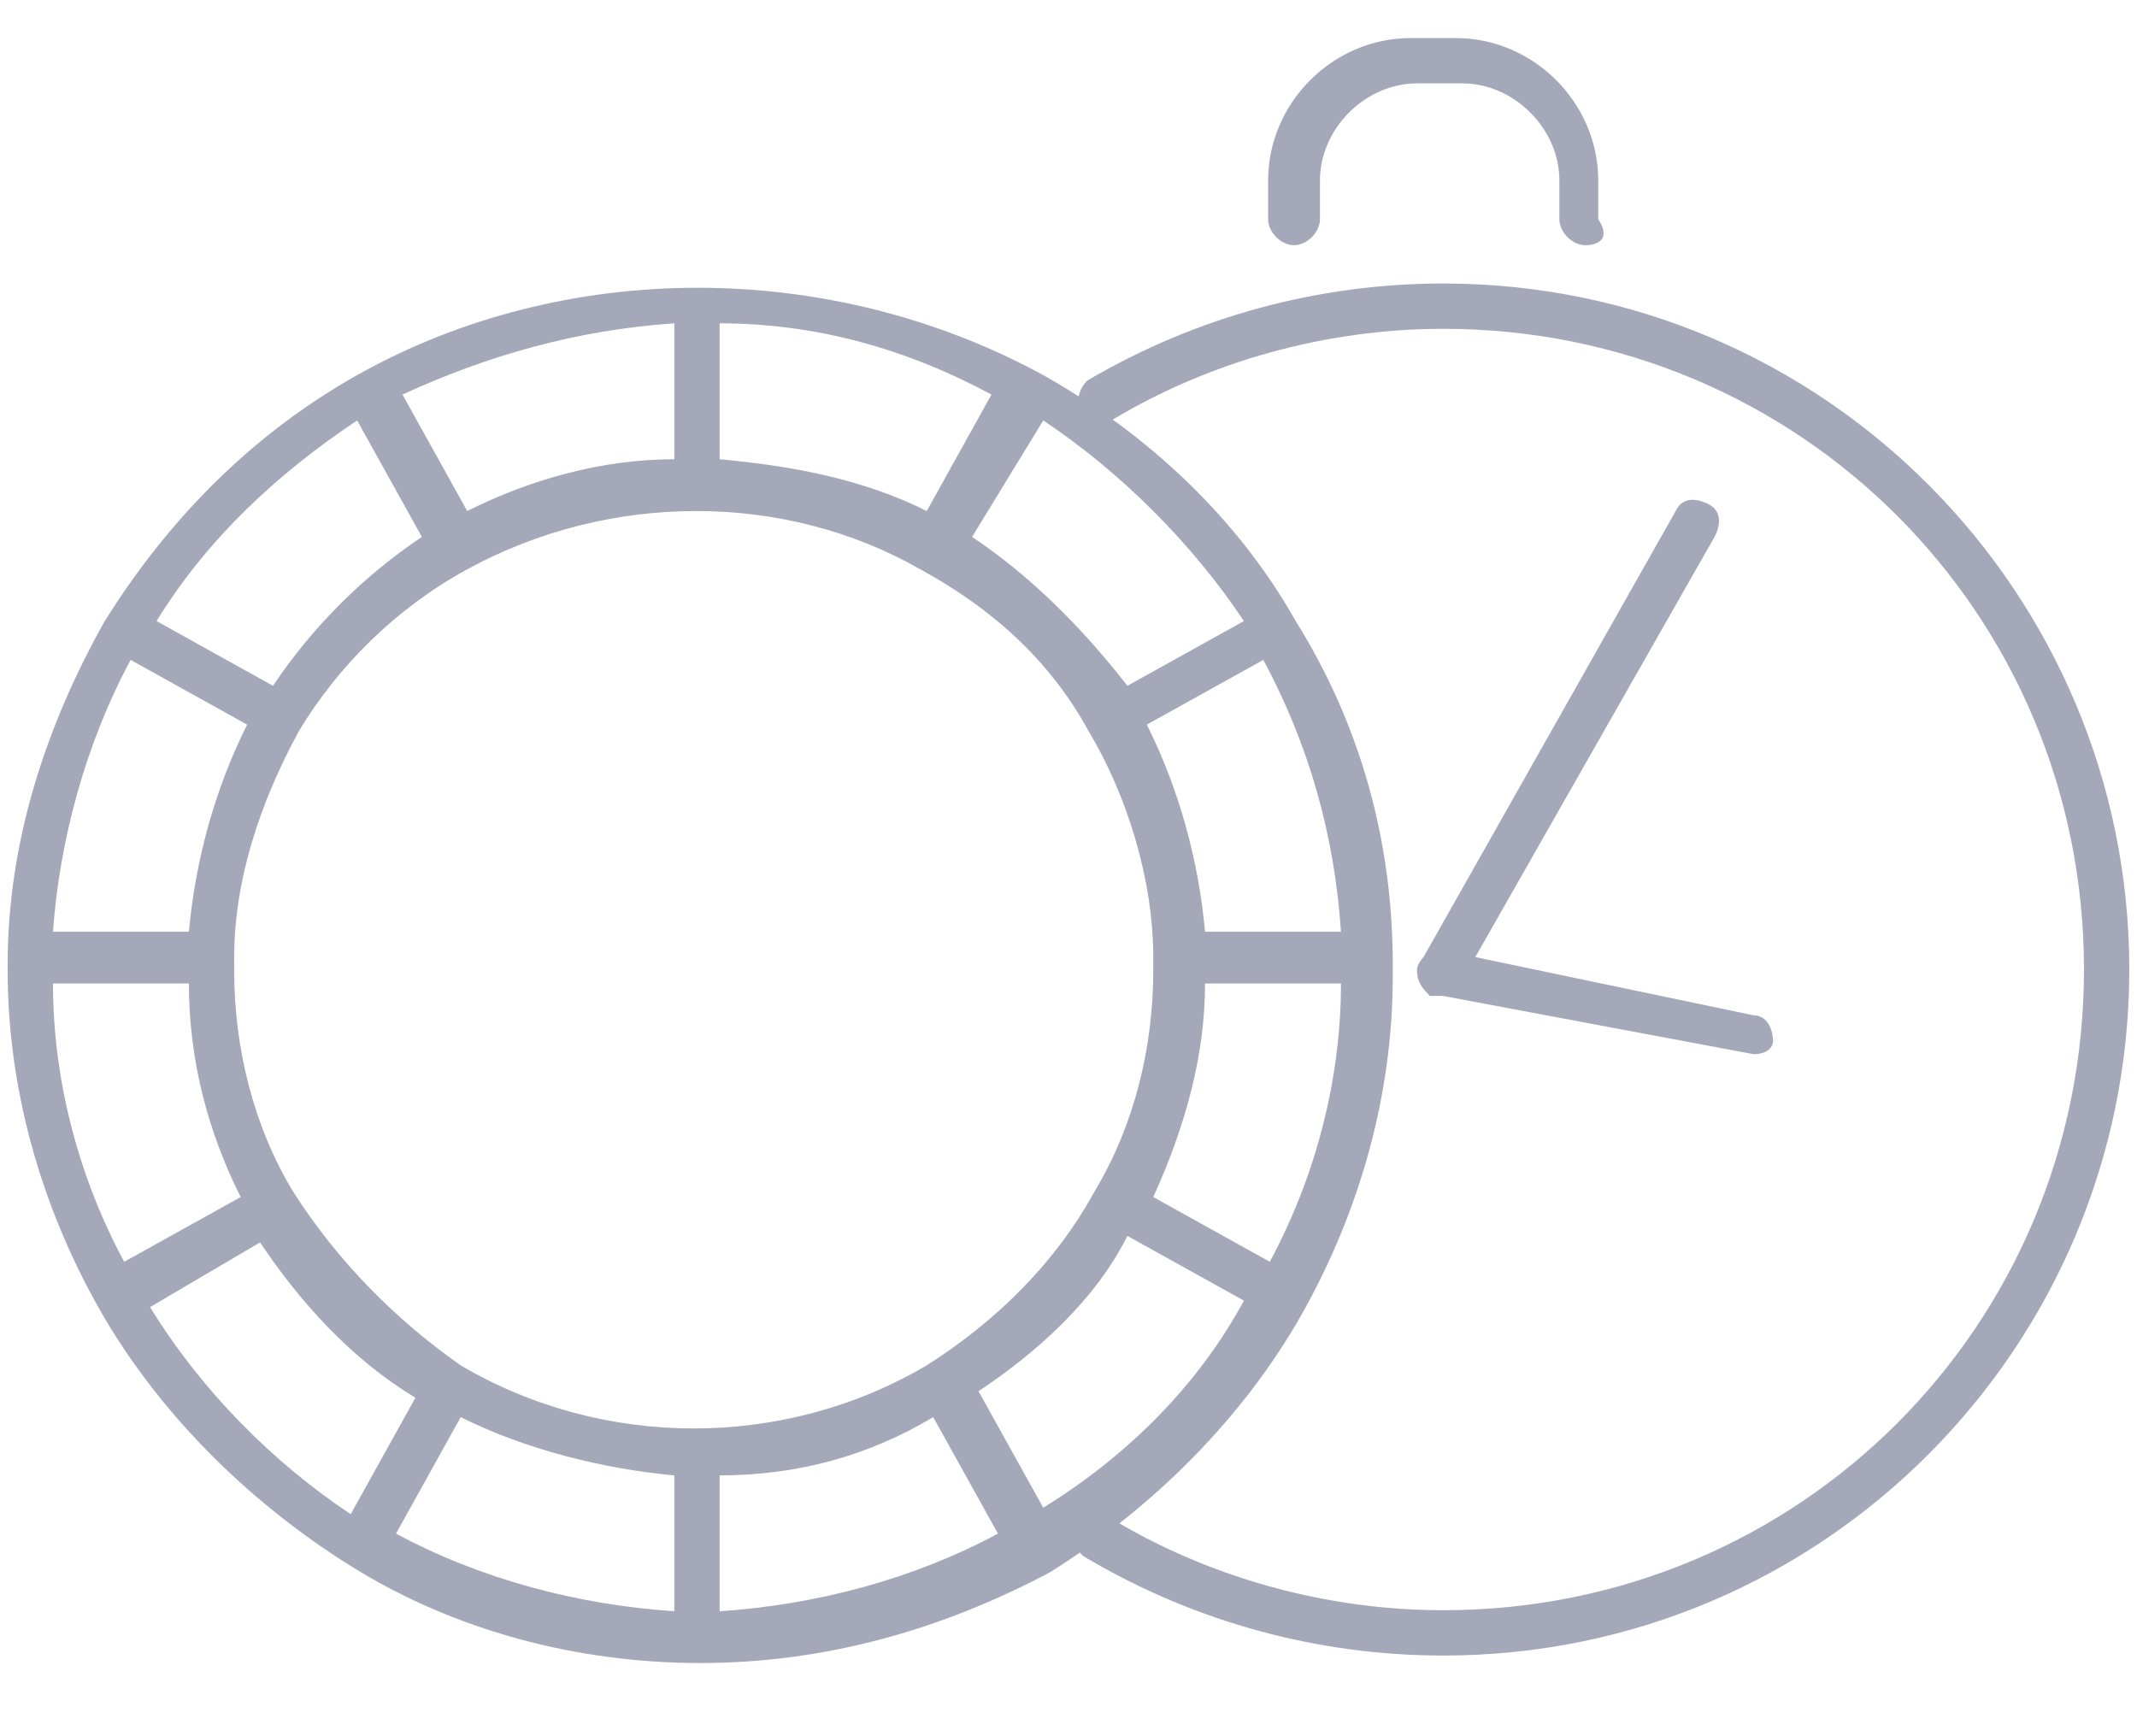
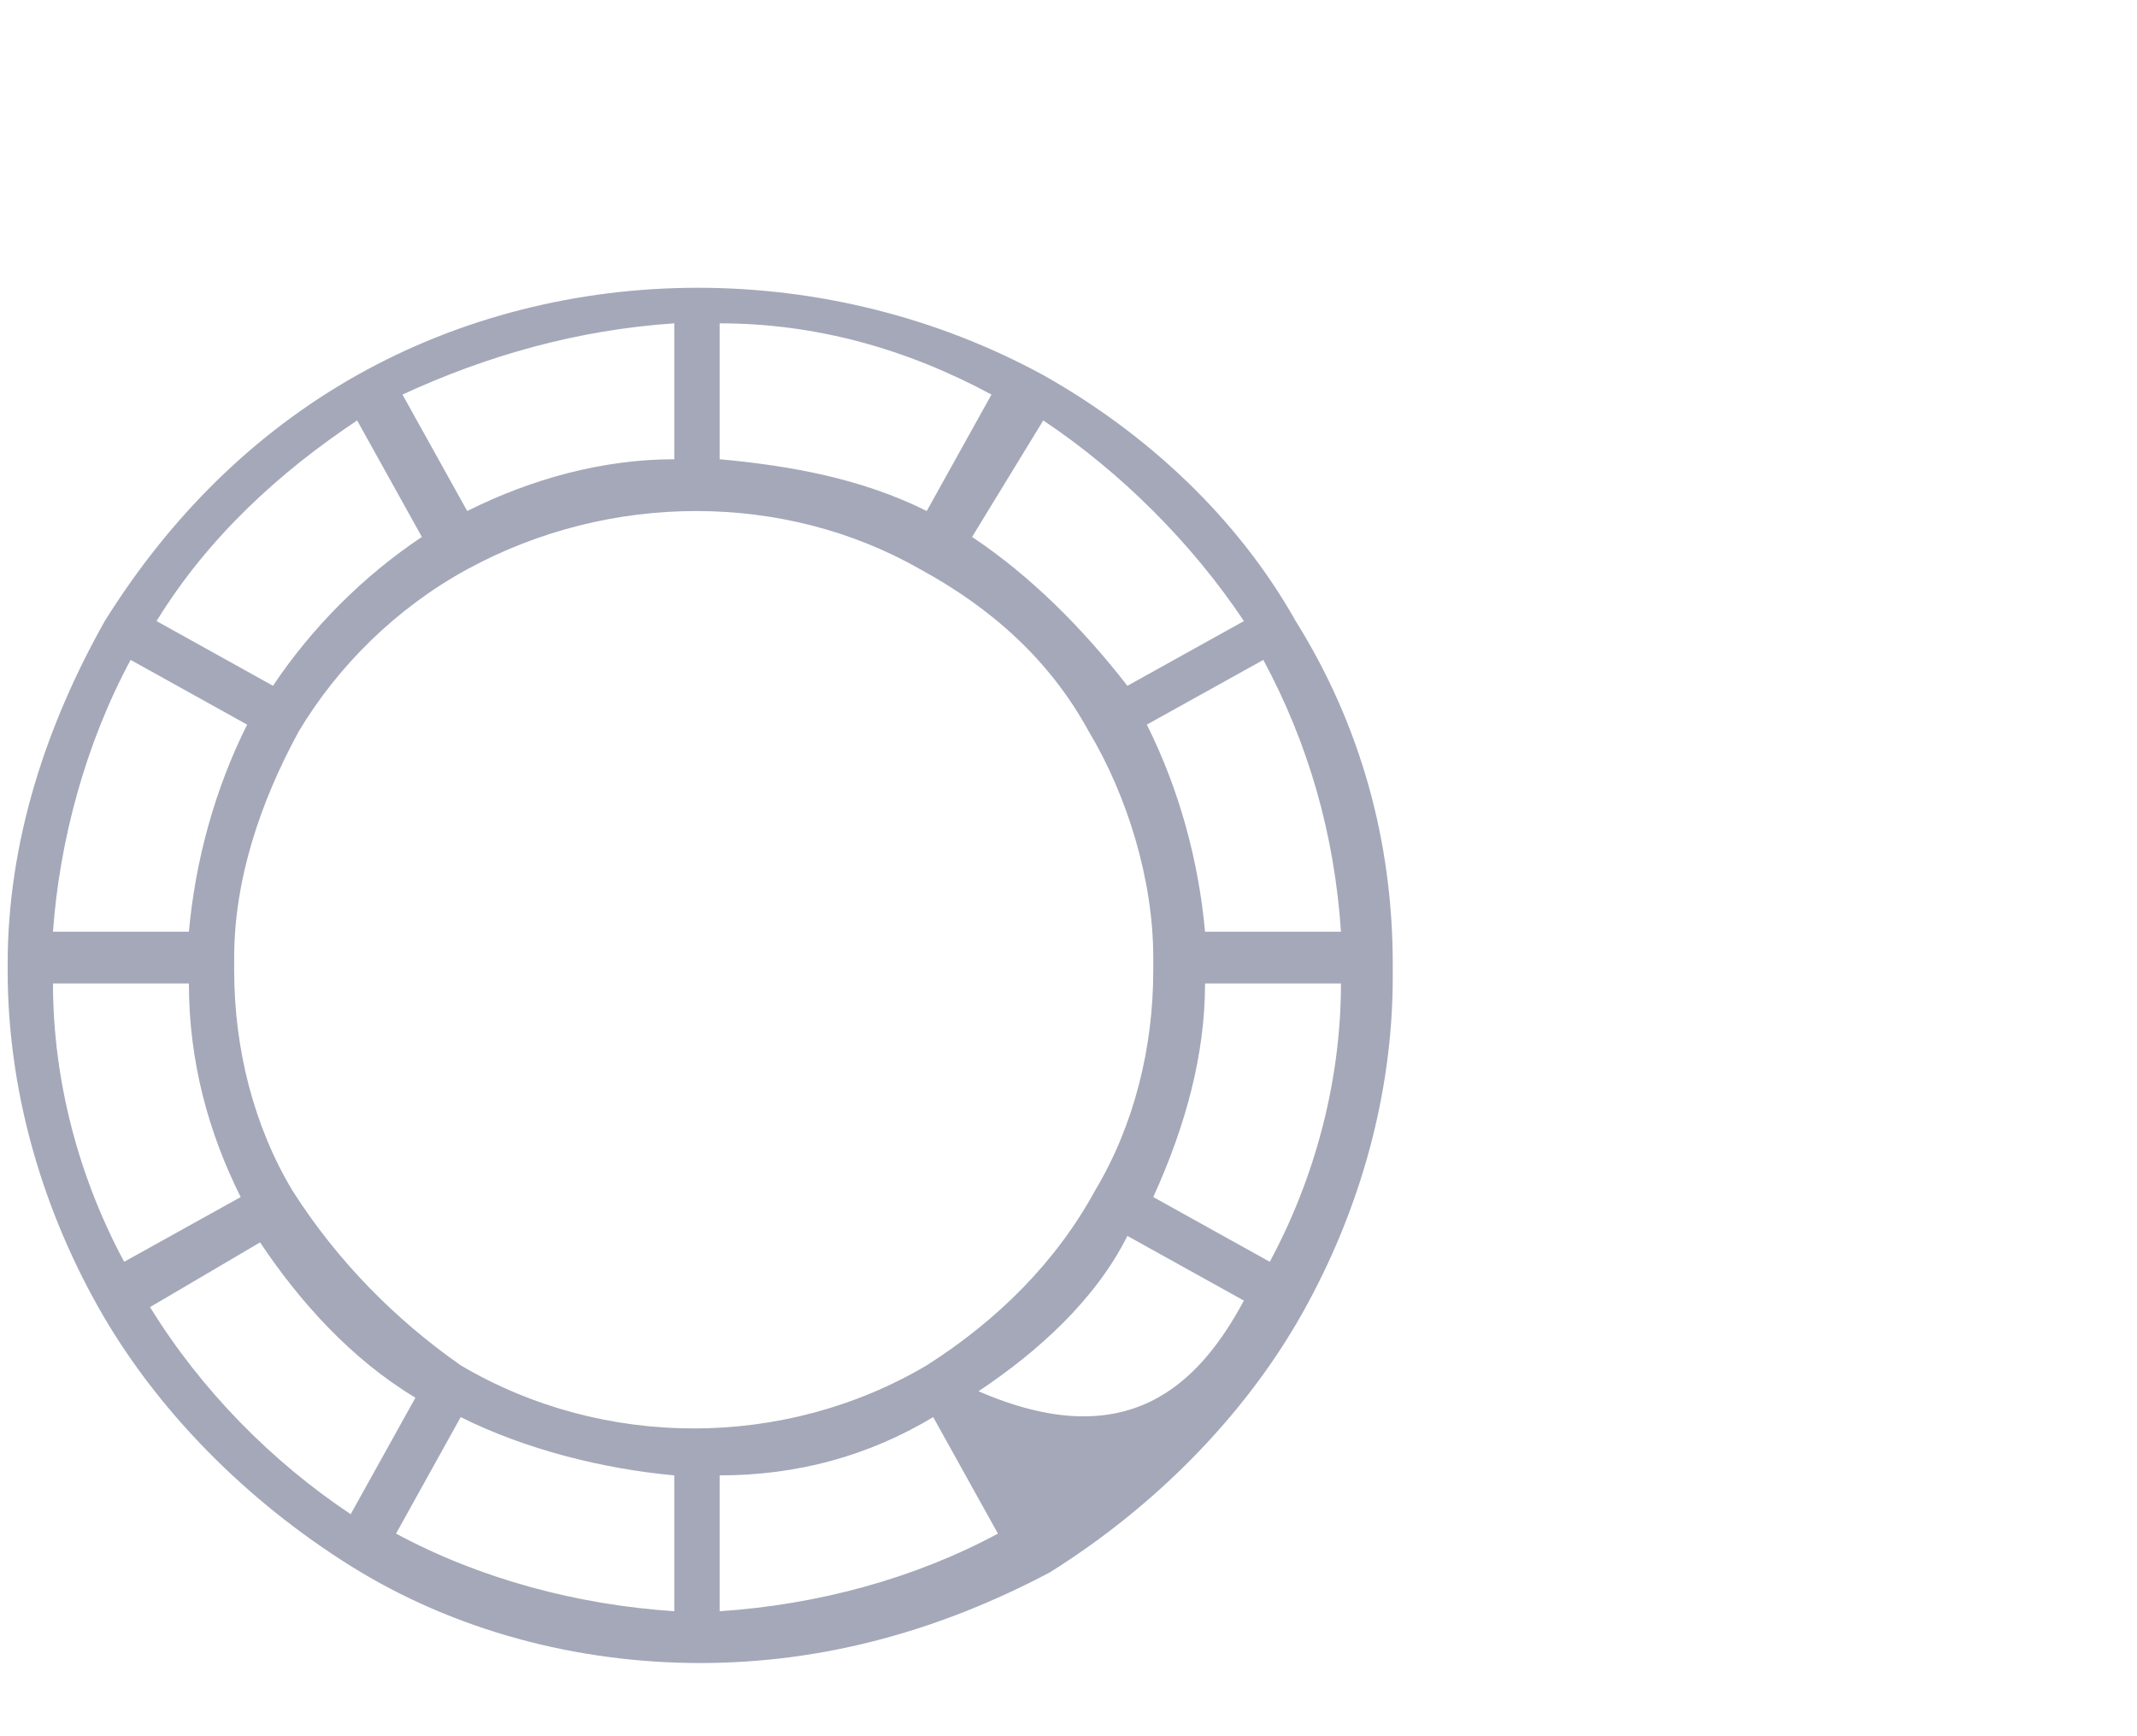
<svg xmlns="http://www.w3.org/2000/svg" width="48" height="39" viewBox="0 0 48 39" fill="none">
-   <path d="M32.416 37.188C29.654 37.188 26.892 36.461 24.421 35.007C24.13 34.862 24.13 34.571 24.275 34.28C24.421 33.99 24.711 33.99 25.002 34.135C27.183 35.443 29.8 36.17 32.416 36.17C40.413 36.17 46.809 29.774 46.809 21.778C46.809 13.782 40.413 7.386 32.416 7.386C29.8 7.386 27.183 8.113 25.002 9.421C24.711 9.566 24.421 9.421 24.275 9.276C24.13 8.985 24.275 8.694 24.421 8.549C26.892 7.095 29.654 6.368 32.416 6.368C40.994 6.368 47.827 13.346 47.827 21.778C47.827 30.21 40.994 37.188 32.416 37.188Z" fill="#A4A8B9" />
-   <path d="M39.388 23.68C39.243 23.68 39.388 23.68 39.388 23.68L32.41 22.371C32.264 22.371 32.264 22.371 32.119 22.371C31.974 22.226 31.828 22.08 31.828 21.79C31.828 21.644 31.974 21.499 31.974 21.499L37.644 11.468C37.789 11.177 38.08 11.177 38.37 11.323C38.661 11.468 38.661 11.759 38.516 12.05L33.137 21.499L39.388 22.807C39.679 22.807 39.824 23.098 39.824 23.389C39.824 23.534 39.679 23.68 39.388 23.68ZM35.608 5.508C35.317 5.508 35.026 5.217 35.026 4.926V4.054C35.026 2.891 34.009 1.873 32.846 1.873H31.828C30.665 1.873 29.648 2.891 29.648 4.054V4.926C29.648 5.217 29.357 5.508 29.066 5.508C28.775 5.508 28.484 5.217 28.484 4.926V4.054C28.484 2.309 29.938 0.855 31.683 0.855H32.7C34.445 0.855 35.899 2.309 35.899 4.054V4.926C36.19 5.362 35.899 5.508 35.608 5.508Z" fill="#A4A8B9" />
-   <path d="M15.728 37.356C12.965 37.356 10.203 36.63 7.877 35.176C5.551 33.722 3.516 31.687 2.207 29.361C0.899 27.035 0.172 24.418 0.172 21.801V21.656C0.172 18.894 1.044 16.277 2.353 13.951C3.806 11.625 5.696 9.735 8.022 8.426C12.675 5.81 18.635 5.81 23.433 8.426C25.759 9.735 27.794 11.625 29.103 13.951C30.556 16.277 31.283 18.894 31.283 21.656V21.947C31.283 24.563 30.556 27.18 29.248 29.506C27.94 31.832 25.904 33.867 23.578 35.321C21.107 36.63 18.49 37.356 15.728 37.356ZM16.164 33.141V36.193C18.345 36.048 20.525 35.467 22.415 34.449L20.961 31.832C19.508 32.704 17.908 33.141 16.164 33.141ZM8.895 34.449C10.785 35.467 12.965 36.048 15.146 36.193V33.141C13.547 32.995 11.802 32.559 10.348 31.832L8.895 34.449ZM21.979 31.251L23.433 33.867C25.323 32.704 26.922 31.105 27.94 29.215L25.323 27.762C24.596 29.215 23.288 30.378 21.979 31.251ZM3.37 29.361C4.533 31.251 6.132 32.85 7.877 34.013L9.331 31.396C7.877 30.524 6.714 29.215 5.842 27.907L3.37 29.361ZM10.348 30.669C13.547 32.559 17.618 32.559 20.816 30.669C22.415 29.651 23.724 28.343 24.596 26.744C25.468 25.29 25.904 23.546 25.904 21.801V21.656C25.904 21.656 25.904 21.656 25.904 21.51C25.904 19.766 25.323 17.876 24.451 16.422C23.578 14.823 22.27 13.66 20.671 12.788C17.618 11.043 13.692 11.043 10.494 12.788C8.895 13.66 7.586 14.968 6.714 16.422C5.842 18.021 5.26 19.766 5.26 21.51C5.26 21.656 5.26 21.656 5.26 21.801C5.26 23.546 5.696 25.29 6.569 26.744C7.586 28.343 8.895 29.651 10.348 30.669ZM1.19 22.092C1.19 24.273 1.771 26.453 2.789 28.343L5.406 26.889C4.679 25.436 4.243 23.836 4.243 22.092H1.19ZM25.904 26.889L28.521 28.343C29.539 26.453 30.12 24.273 30.12 22.092H27.067C27.067 23.691 26.631 25.29 25.904 26.889ZM27.067 20.929H30.12C29.975 18.748 29.393 16.713 28.376 14.823L25.759 16.277C26.486 17.73 26.922 19.33 27.067 20.929ZM1.19 20.929H4.243C4.388 19.33 4.824 17.73 5.551 16.277L2.934 14.823C1.916 16.713 1.335 18.894 1.19 20.929ZM21.834 12.061C23.142 12.933 24.305 14.096 25.323 15.405L27.94 13.951C26.777 12.206 25.177 10.607 23.433 9.444L21.834 12.061ZM3.516 13.951L6.132 15.405C7.005 14.096 8.168 12.933 9.476 12.061L8.022 9.444C6.278 10.607 4.679 12.061 3.516 13.951ZM16.164 10.316C17.763 10.462 19.362 10.752 20.816 11.479L22.27 8.863C20.38 7.845 18.345 7.263 16.164 7.263V10.316ZM9.04 8.863L10.494 11.479C11.948 10.752 13.547 10.316 15.146 10.316V7.263C12.965 7.409 10.93 7.99 9.04 8.863Z" fill="#A4A8B9" />
+   <path d="M15.728 37.356C12.965 37.356 10.203 36.63 7.877 35.176C5.551 33.722 3.516 31.687 2.207 29.361C0.899 27.035 0.172 24.418 0.172 21.801V21.656C0.172 18.894 1.044 16.277 2.353 13.951C3.806 11.625 5.696 9.735 8.022 8.426C12.675 5.81 18.635 5.81 23.433 8.426C25.759 9.735 27.794 11.625 29.103 13.951C30.556 16.277 31.283 18.894 31.283 21.656V21.947C31.283 24.563 30.556 27.18 29.248 29.506C27.94 31.832 25.904 33.867 23.578 35.321C21.107 36.63 18.49 37.356 15.728 37.356ZM16.164 33.141V36.193C18.345 36.048 20.525 35.467 22.415 34.449L20.961 31.832C19.508 32.704 17.908 33.141 16.164 33.141ZM8.895 34.449C10.785 35.467 12.965 36.048 15.146 36.193V33.141C13.547 32.995 11.802 32.559 10.348 31.832L8.895 34.449ZM21.979 31.251C25.323 32.704 26.922 31.105 27.94 29.215L25.323 27.762C24.596 29.215 23.288 30.378 21.979 31.251ZM3.37 29.361C4.533 31.251 6.132 32.85 7.877 34.013L9.331 31.396C7.877 30.524 6.714 29.215 5.842 27.907L3.37 29.361ZM10.348 30.669C13.547 32.559 17.618 32.559 20.816 30.669C22.415 29.651 23.724 28.343 24.596 26.744C25.468 25.29 25.904 23.546 25.904 21.801V21.656C25.904 21.656 25.904 21.656 25.904 21.51C25.904 19.766 25.323 17.876 24.451 16.422C23.578 14.823 22.27 13.66 20.671 12.788C17.618 11.043 13.692 11.043 10.494 12.788C8.895 13.66 7.586 14.968 6.714 16.422C5.842 18.021 5.26 19.766 5.26 21.51C5.26 21.656 5.26 21.656 5.26 21.801C5.26 23.546 5.696 25.29 6.569 26.744C7.586 28.343 8.895 29.651 10.348 30.669ZM1.19 22.092C1.19 24.273 1.771 26.453 2.789 28.343L5.406 26.889C4.679 25.436 4.243 23.836 4.243 22.092H1.19ZM25.904 26.889L28.521 28.343C29.539 26.453 30.12 24.273 30.12 22.092H27.067C27.067 23.691 26.631 25.29 25.904 26.889ZM27.067 20.929H30.12C29.975 18.748 29.393 16.713 28.376 14.823L25.759 16.277C26.486 17.73 26.922 19.33 27.067 20.929ZM1.19 20.929H4.243C4.388 19.33 4.824 17.73 5.551 16.277L2.934 14.823C1.916 16.713 1.335 18.894 1.19 20.929ZM21.834 12.061C23.142 12.933 24.305 14.096 25.323 15.405L27.94 13.951C26.777 12.206 25.177 10.607 23.433 9.444L21.834 12.061ZM3.516 13.951L6.132 15.405C7.005 14.096 8.168 12.933 9.476 12.061L8.022 9.444C6.278 10.607 4.679 12.061 3.516 13.951ZM16.164 10.316C17.763 10.462 19.362 10.752 20.816 11.479L22.27 8.863C20.38 7.845 18.345 7.263 16.164 7.263V10.316ZM9.04 8.863L10.494 11.479C11.948 10.752 13.547 10.316 15.146 10.316V7.263C12.965 7.409 10.93 7.99 9.04 8.863Z" fill="#A4A8B9" />
</svg>